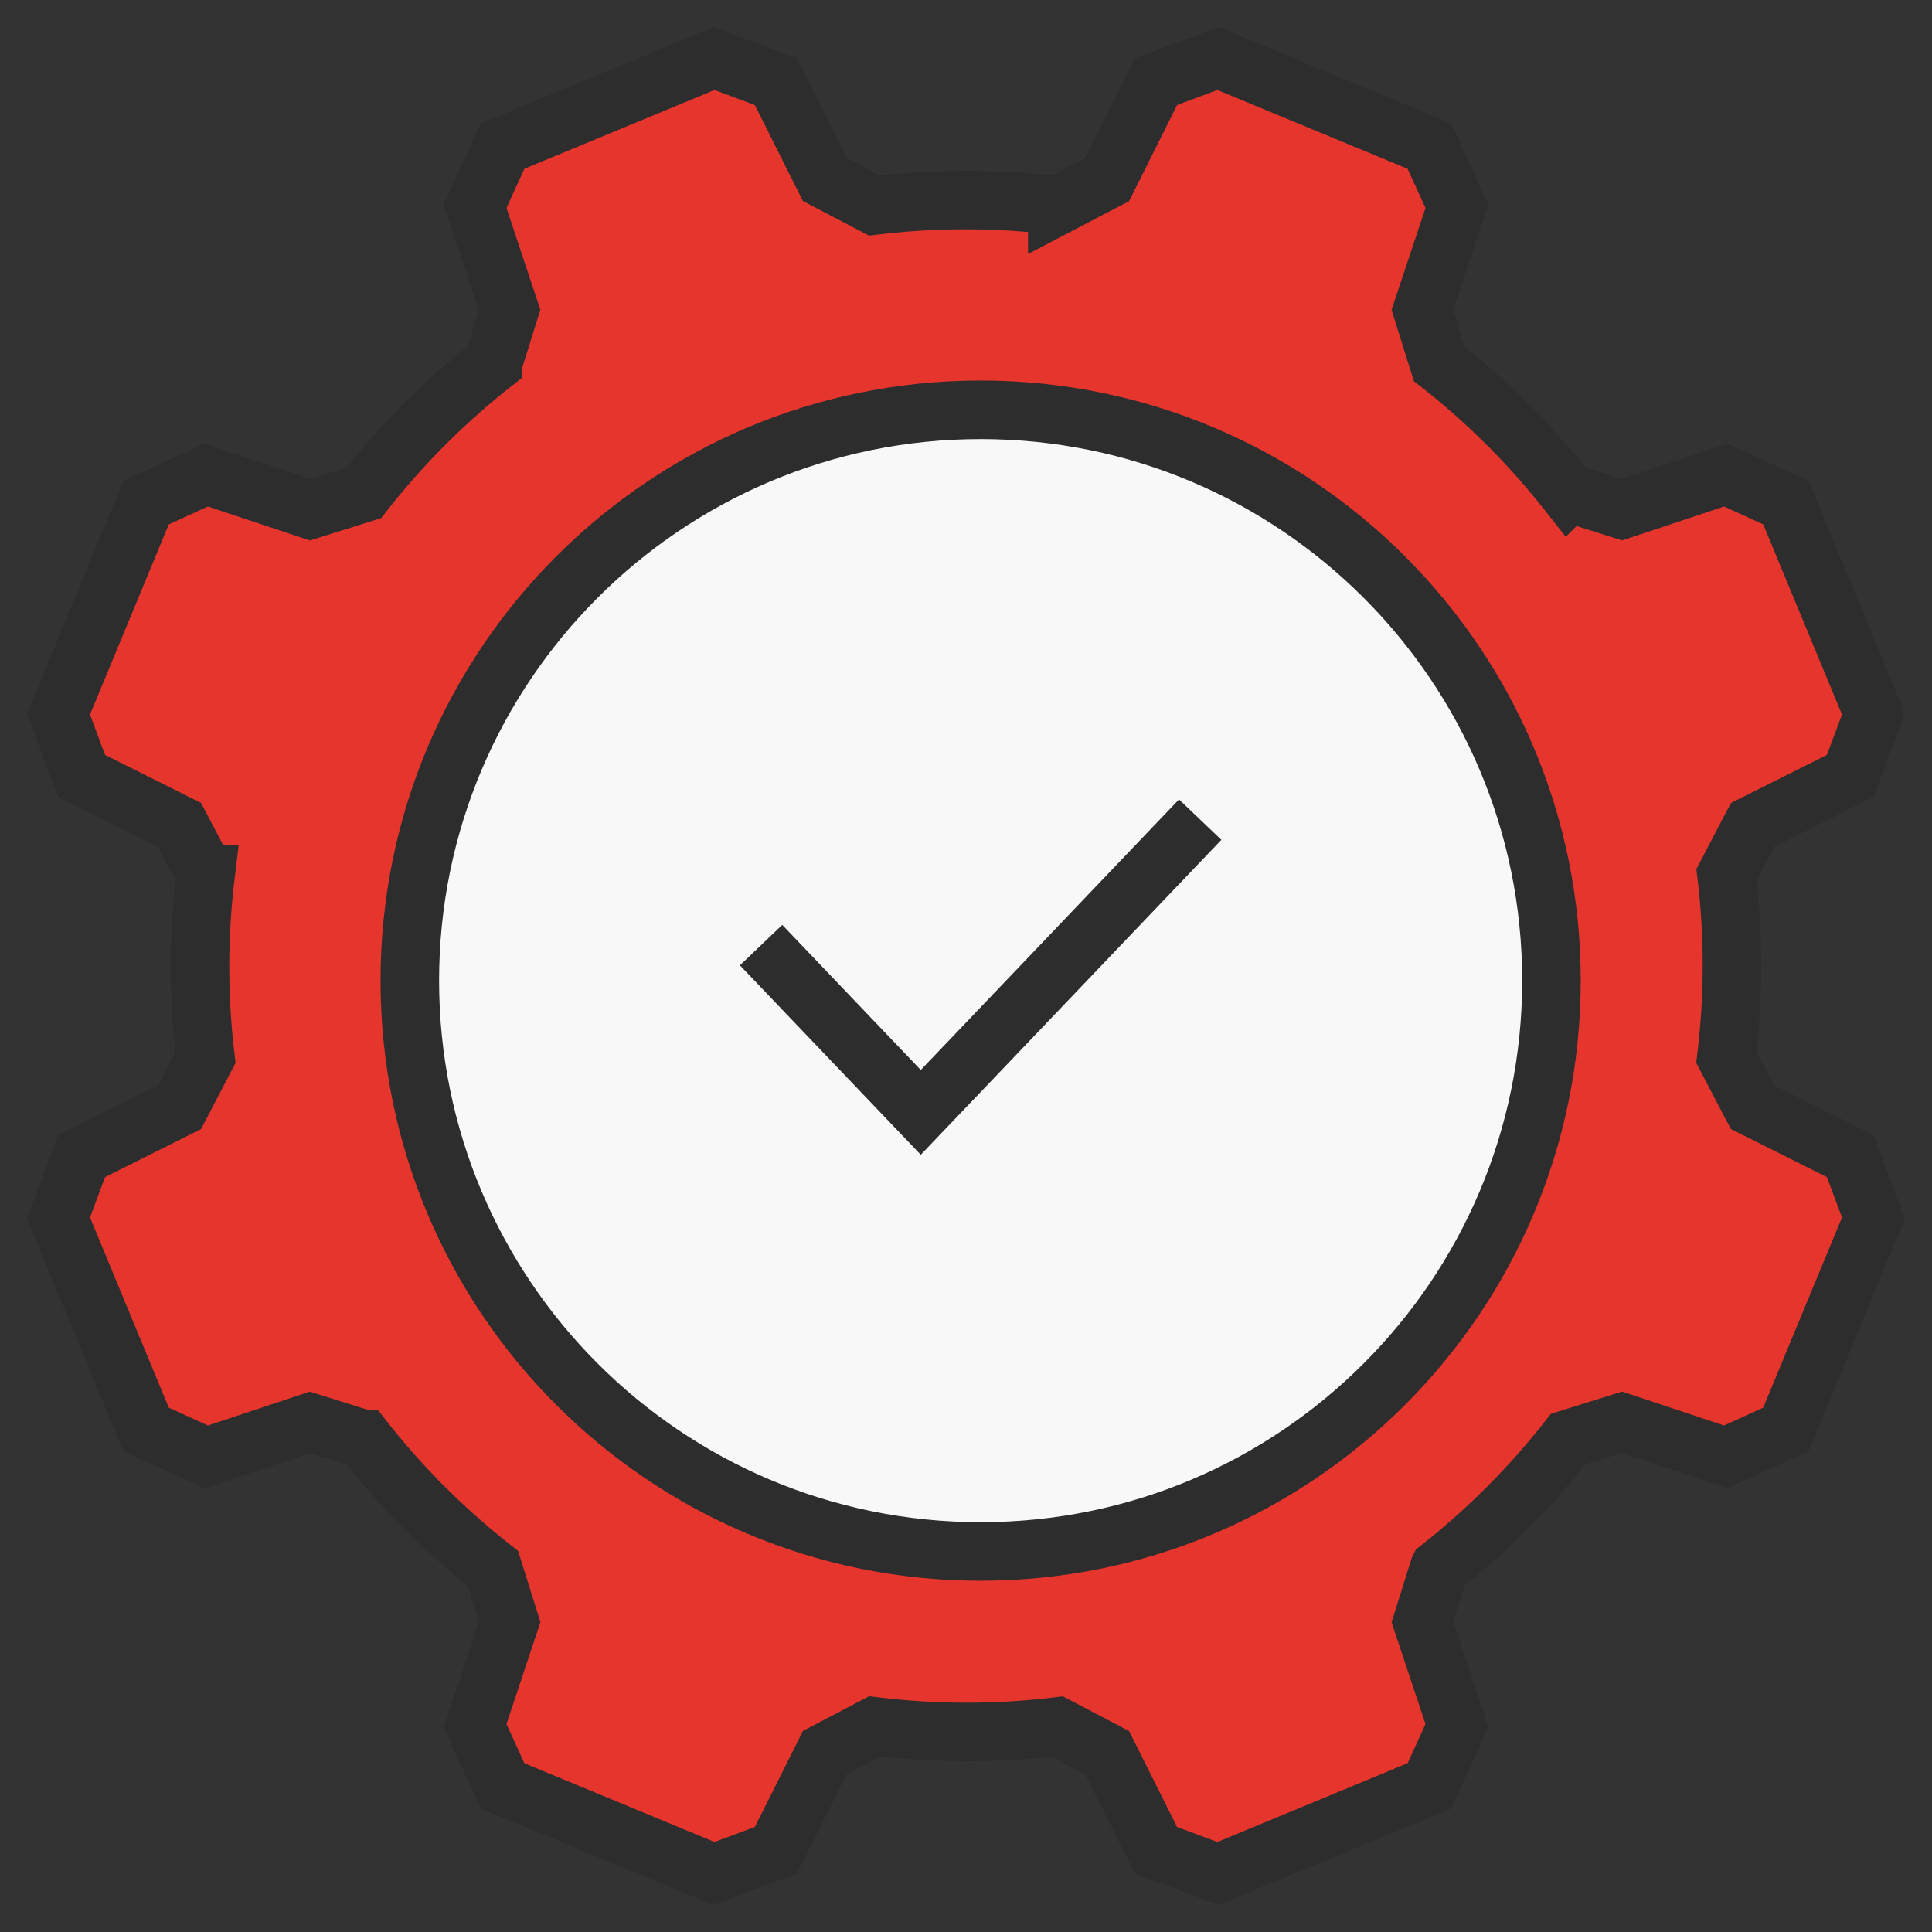
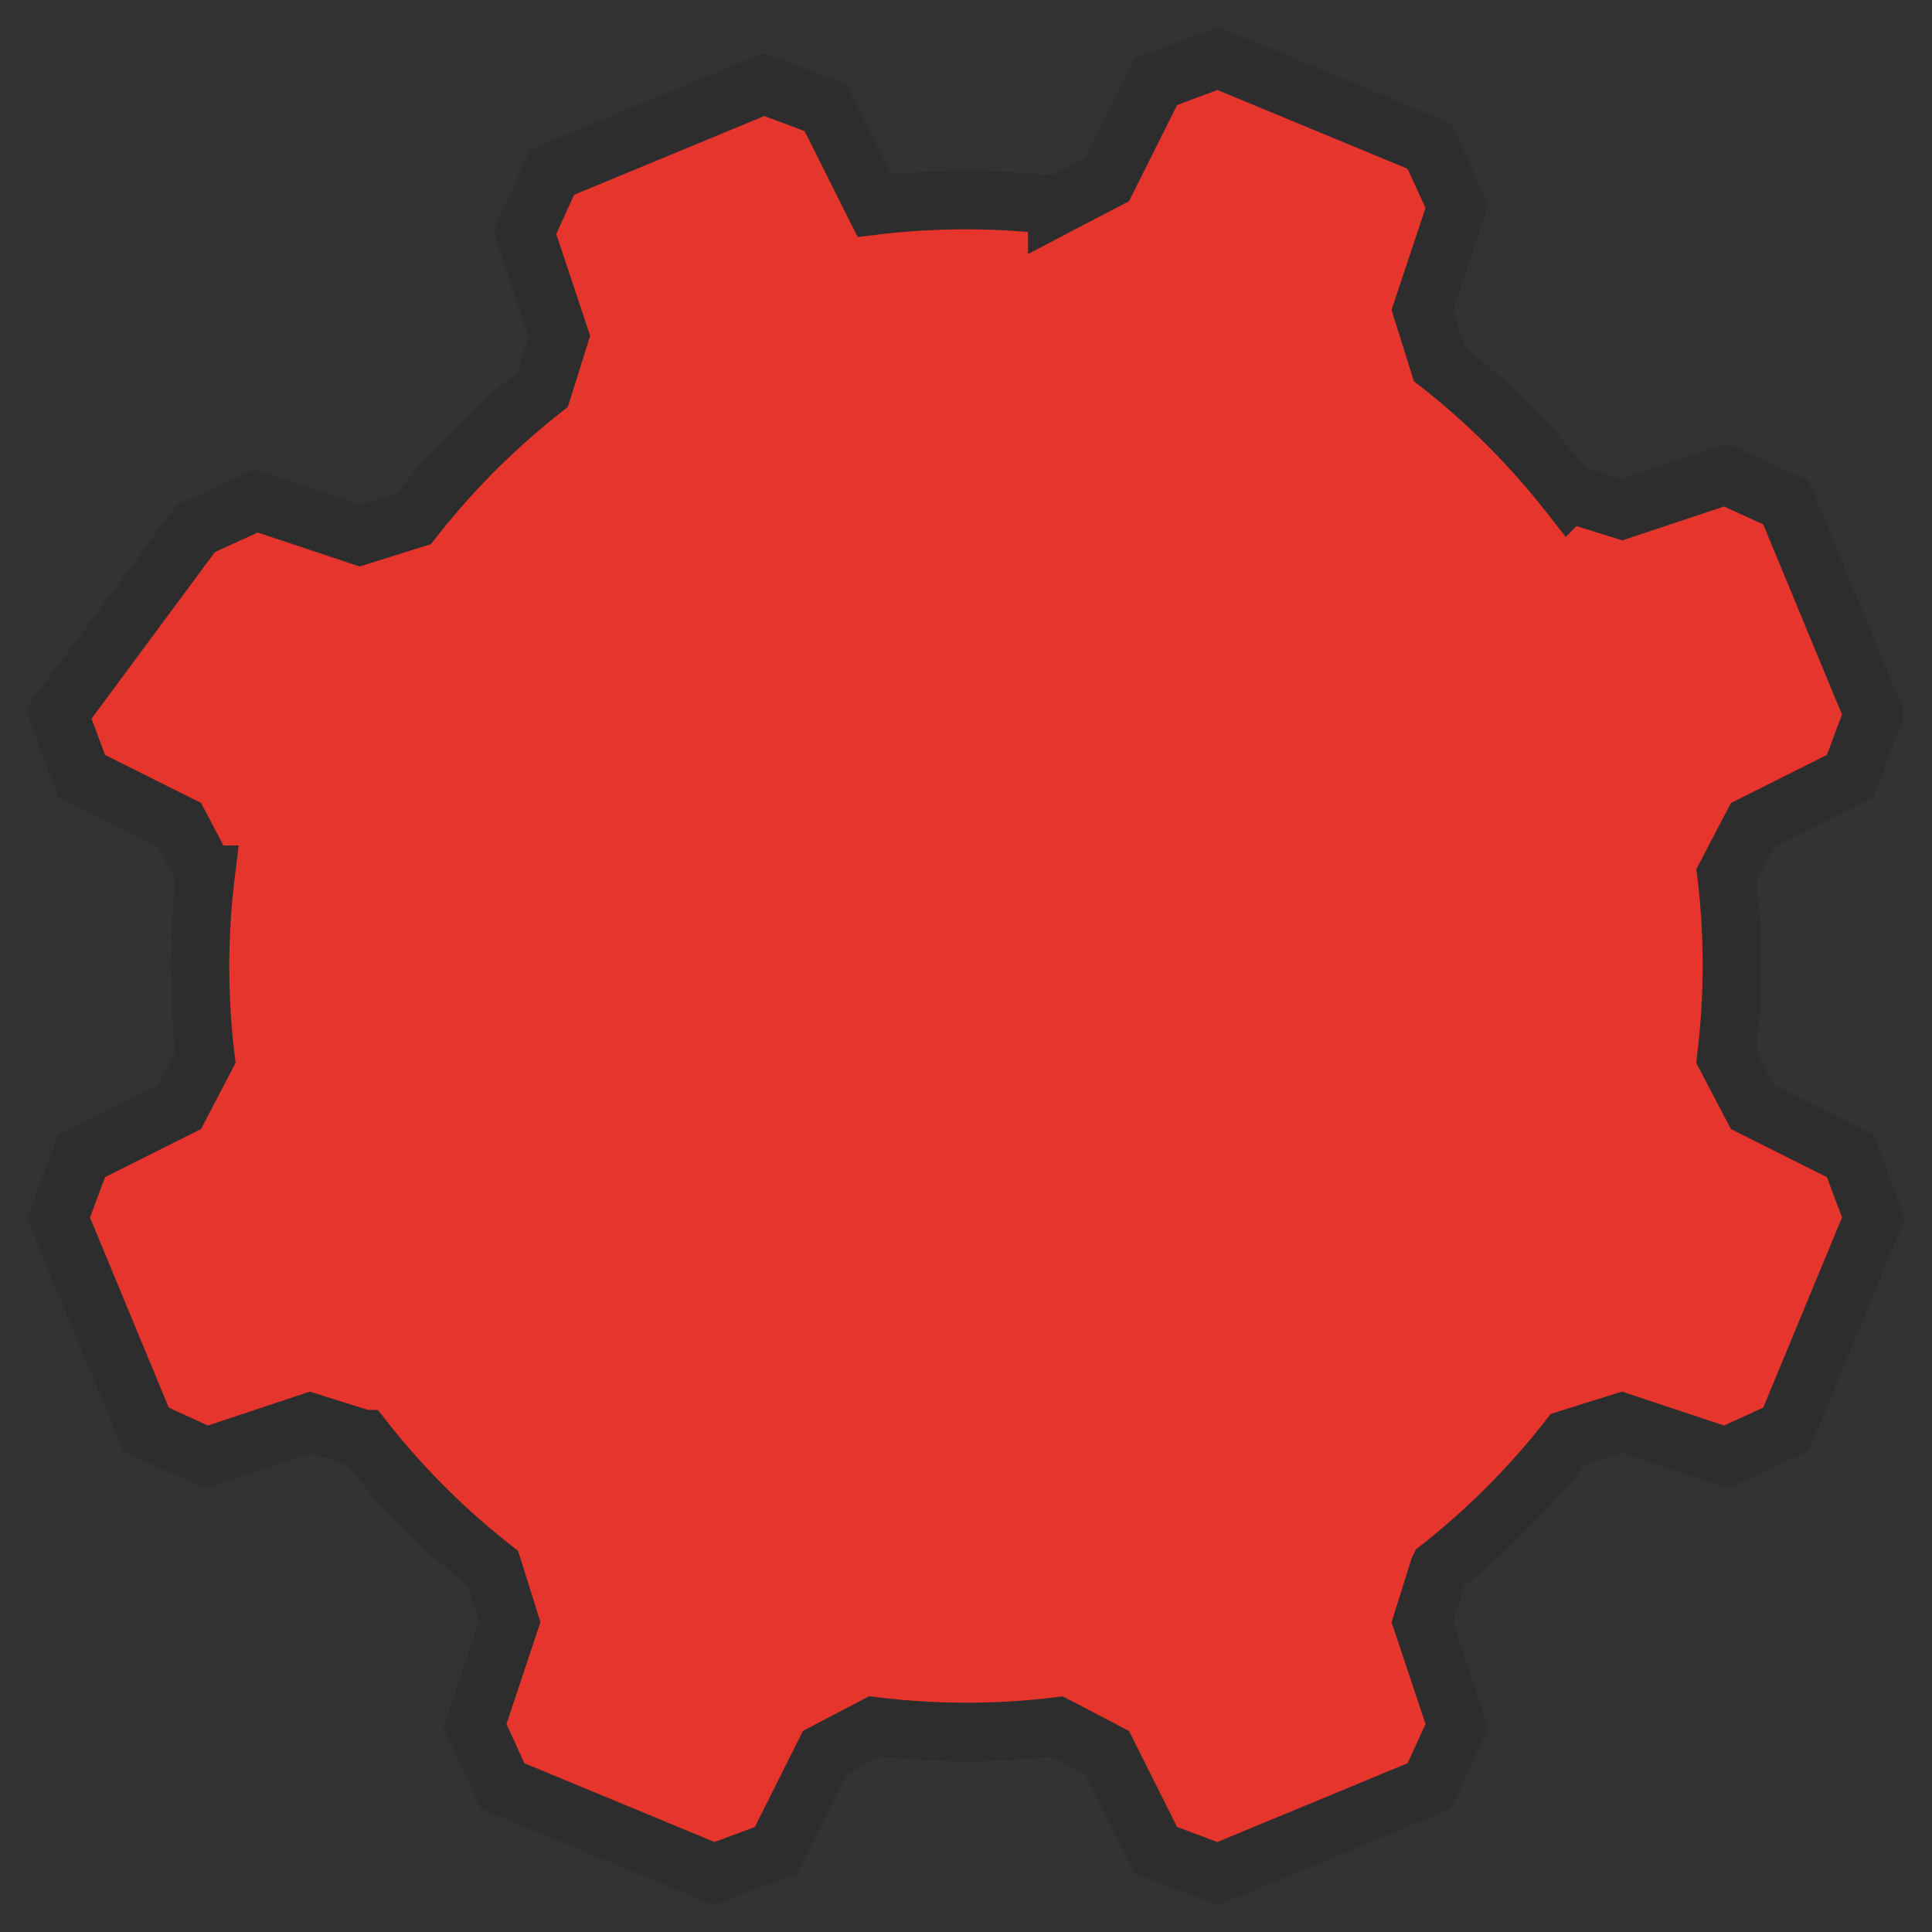
<svg xmlns="http://www.w3.org/2000/svg" width="66" height="66">
  <rect width="100%" height="100%" fill="#333333" stroke="none" />
  <g stroke="#2D2D2D" stroke-width="2" fill="none" fill-rule="evenodd">
-     <path d="M64 24.392l-2.992-7.225-2.054-.937-3.546 1.18-1.83-.574a26.051 26.051 0 0 0-4.416-4.409l-.574-1.831 1.183-3.549-.94-2.055L41.608 2l-2.116.79-1.673 3.347c-.628.326-1.073.56-1.7.888a25.919 25.919 0 0 0-6.24-.005c-.627-.328-1.074-.56-1.7-.889l-1.673-3.34c-.813-.305-1.3-.487-2.116-.791l-7.223 2.992-.938 2.055 1.18 3.545-.574 1.83a26.035 26.035 0 0 0-4.408 4.416l-1.831.574-3.55-1.182-2.054.937L2 24.392c.303.813.486 1.3.789 2.116l3.345 1.673c.33.627.562 1.074.89 1.7a25.99 25.99 0 0 0-.006 6.24c-.326.627-.56 1.074-.887 1.7L2.79 39.493 2 41.61l2.992 7.223 2.054.938 3.546-1.18 1.83.574a25.985 25.985 0 0 0 4.414 4.408c.214.675.363 1.156.575 1.831l-1.182 3.55.938 2.054L24.39 64c.815-.304 1.301-.484 2.116-.789l1.675-3.345 1.7-.89c2.052.25 4.145.258 6.239.004.628.328 1.073.56 1.7.89l1.672 3.341c.815.305 1.301.485 2.116.789l7.223-2.992c.363-.79.578-1.264.94-2.054l-1.182-3.546c.213-.674.364-1.155.575-1.83a26.102 26.102 0 0 0 4.409-4.416c.674-.212 1.156-.361 1.831-.573l3.55 1.182 2.054-.938L64 41.61l-.79-2.116-3.345-1.675c-.33-.627-.562-1.073-.89-1.7.249-2.052.259-4.145.005-6.239.327-.626.56-1.075.889-1.7l3.34-1.672.791-2.116z" fill="#E5352D" />
-     <path d="M53 33.5C53 44.27 44.27 53 33.5 53S14 44.27 14 33.5 22.73 14 33.5 14 53 22.73 53 33.5z" fill="#F8F8F8" />
-     <path d="M41 28l-9.545 10L26 32.286" />
+     <path d="M64 24.392l-2.992-7.225-2.054-.937-3.546 1.18-1.83-.574a26.051 26.051 0 0 0-4.416-4.409l-.574-1.831 1.183-3.549-.94-2.055L41.608 2l-2.116.79-1.673 3.347c-.628.326-1.073.56-1.7.888a25.919 25.919 0 0 0-6.24-.005l-1.673-3.34c-.813-.305-1.3-.487-2.116-.791l-7.223 2.992-.938 2.055 1.18 3.545-.574 1.83a26.035 26.035 0 0 0-4.408 4.416l-1.831.574-3.55-1.182-2.054.937L2 24.392c.303.813.486 1.3.789 2.116l3.345 1.673c.33.627.562 1.074.89 1.7a25.99 25.99 0 0 0-.006 6.24c-.326.627-.56 1.074-.887 1.7L2.79 39.493 2 41.61l2.992 7.223 2.054.938 3.546-1.18 1.83.574a25.985 25.985 0 0 0 4.414 4.408c.214.675.363 1.156.575 1.831l-1.182 3.55.938 2.054L24.39 64c.815-.304 1.301-.484 2.116-.789l1.675-3.345 1.7-.89c2.052.25 4.145.258 6.239.004.628.328 1.073.56 1.7.89l1.672 3.341c.815.305 1.301.485 2.116.789l7.223-2.992c.363-.79.578-1.264.94-2.054l-1.182-3.546c.213-.674.364-1.155.575-1.83a26.102 26.102 0 0 0 4.409-4.416c.674-.212 1.156-.361 1.831-.573l3.55 1.182 2.054-.938L64 41.61l-.79-2.116-3.345-1.675c-.33-.627-.562-1.073-.89-1.7.249-2.052.259-4.145.005-6.239.327-.626.56-1.075.889-1.7l3.34-1.672.791-2.116z" fill="#E5352D" />
  </g>
</svg>